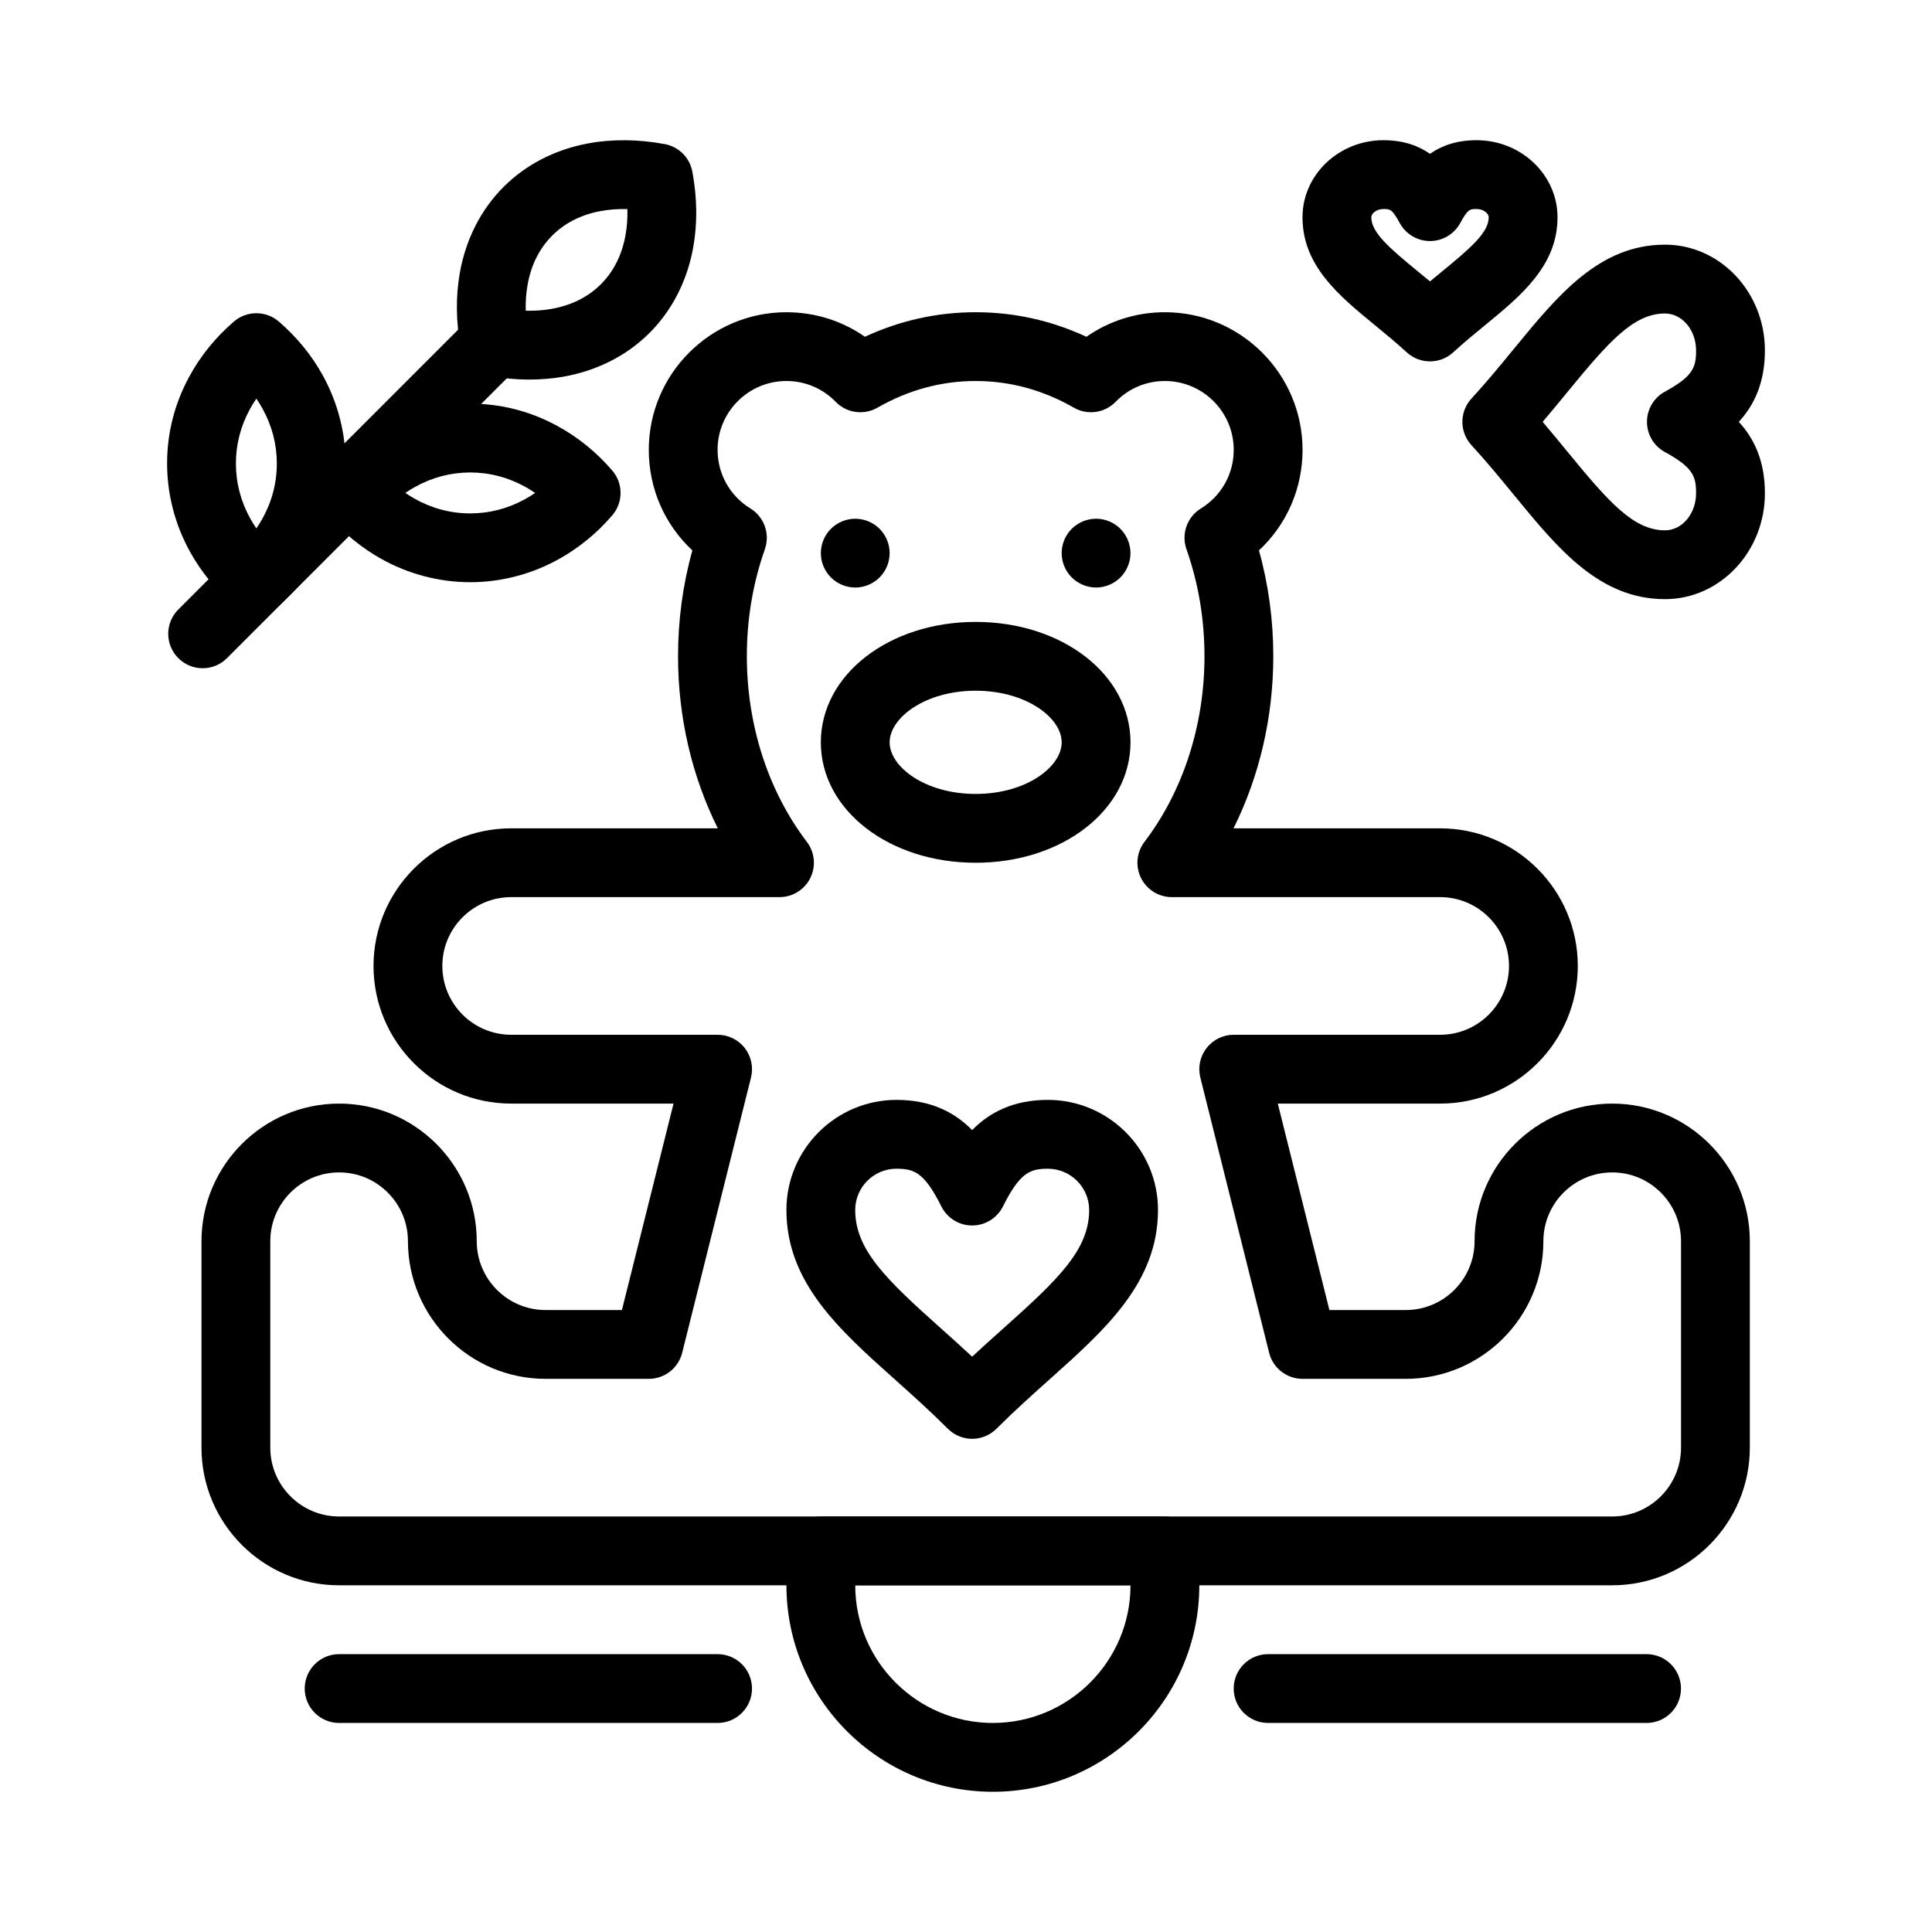
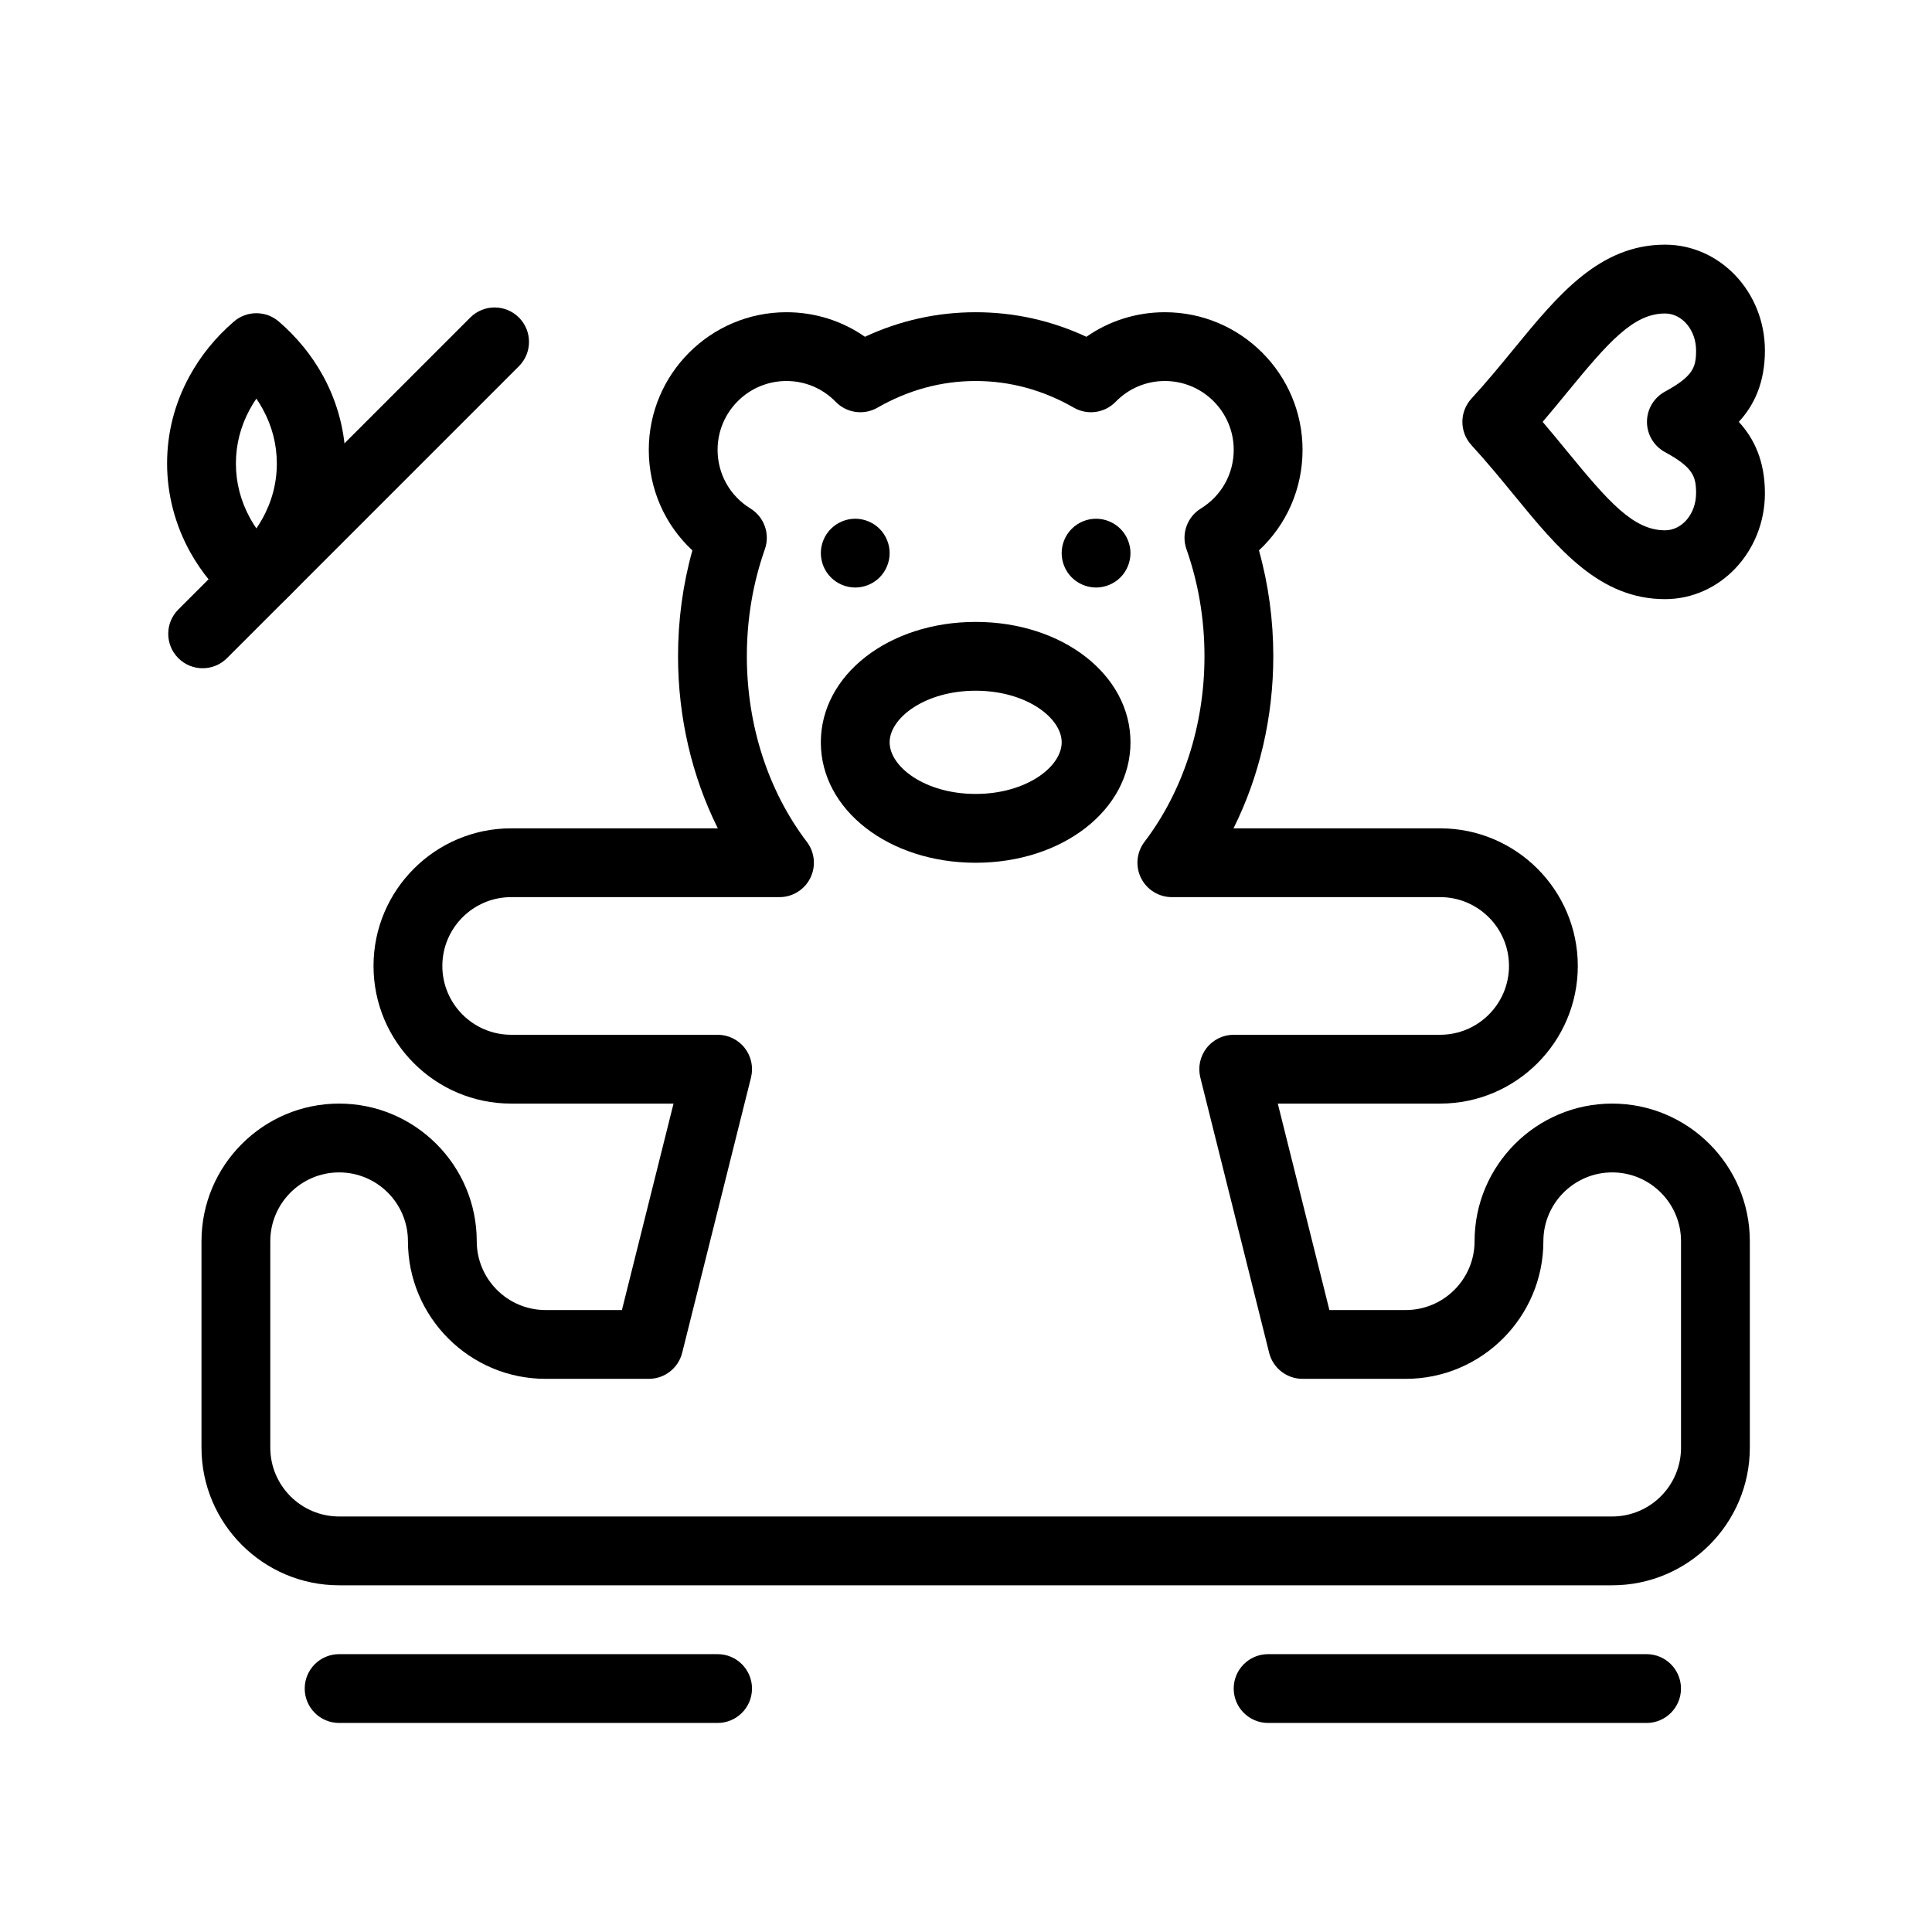
<svg xmlns="http://www.w3.org/2000/svg" fill="#000000" width="800px" height="800px" version="1.1" viewBox="144 144 512 512">
  <g>
    <path d="m571.25 564.12h-337.38c-20.109 0-36.473-16.363-36.473-36.473v-54.711c0-20.109 16.359-36.473 36.473-36.473 20.109 0 36.473 16.363 36.473 36.473 0 10.055 8.18 18.238 18.238 18.238h20.234l13.676-54.711h-43.031c-20.109 0-36.473-16.363-36.473-36.473s16.359-36.473 36.473-36.473h54.77c-6.867-13.762-10.543-29.461-10.543-45.59 0-9.617 1.277-19.027 3.801-28.062-7.332-6.82-11.551-16.363-11.551-26.648 0-20.109 16.359-36.473 36.473-36.473 7.559 0 14.746 2.277 20.805 6.504 9.305-4.32 19.148-6.504 29.348-6.504s20.043 2.184 29.348 6.508c6.059-4.231 13.246-6.508 20.805-6.508 20.109 0 36.473 16.363 36.473 36.473 0 10.285-4.219 19.824-11.551 26.648 2.523 9.031 3.801 18.445 3.801 28.062 0 16.129-3.68 31.832-10.543 45.59h54.766c20.109 0 36.473 16.359 36.473 36.473 0 20.109-16.363 36.473-36.473 36.473h-43.031l13.676 54.711h20.234c10.055 0 18.238-8.18 18.238-18.238 0-20.109 16.363-36.473 36.473-36.473s36.473 16.363 36.473 36.473v54.711c-0.004 20.109-16.367 36.473-36.477 36.473zm-337.38-109.42c-10.055 0-18.238 8.18-18.238 18.234v54.711c0 10.055 8.18 18.238 18.238 18.238h337.38c10.055 0 18.238-8.18 18.238-18.238v-54.711c0-10.055-8.18-18.234-18.238-18.234-10.055 0-18.238 8.18-18.238 18.234 0 20.109-16.363 36.473-36.473 36.473h-27.355c-4.184 0-7.832-2.848-8.848-6.906l-18.234-72.945c-0.68-2.727-0.07-5.609 1.66-7.824 1.727-2.215 4.379-3.508 7.188-3.508h54.711c10.055 0 18.238-8.18 18.238-18.238 0-10.055-8.18-18.238-18.238-18.238h-71.109c-3.465 0-6.629-1.965-8.172-5.07-1.539-3.106-1.184-6.812 0.914-9.57 10.258-13.48 15.906-30.949 15.906-49.188 0-9.832-1.605-19.375-4.773-28.367-1.426-4.051 0.164-8.547 3.82-10.797 5.449-3.352 8.703-9.164 8.703-15.547 0-10.055-8.18-18.238-18.238-18.238-4.957 0-9.598 1.961-13.062 5.519-2.902 2.984-7.457 3.621-11.074 1.547-8.164-4.688-16.918-7.066-26.016-7.066-9.098 0-17.852 2.379-26.016 7.066-3.609 2.074-8.168 1.438-11.074-1.547-3.465-3.559-8.105-5.519-13.062-5.519-10.055 0-18.238 8.18-18.238 18.238 0 6.383 3.254 12.195 8.703 15.547 3.656 2.25 5.25 6.746 3.824 10.797-3.168 8.992-4.773 18.535-4.773 28.367 0 18.238 5.648 35.707 15.906 49.188 2.098 2.758 2.453 6.465 0.914 9.57-1.539 3.106-4.703 5.07-8.168 5.07h-71.109c-10.055 0-18.238 8.18-18.238 18.238 0 10.055 8.18 18.238 18.238 18.238h54.711c2.809 0 5.461 1.293 7.188 3.508 1.727 2.215 2.34 5.098 1.66 7.824l-18.238 72.945c-1.016 4.059-4.66 6.906-8.848 6.906h-27.355c-20.109 0-36.473-16.363-36.473-36.473 0.004-10.055-8.176-18.234-18.234-18.234z" />
    <path d="m370.65 299.7c-2.406 0-4.75-0.977-6.445-2.672-1.707-1.695-2.672-4.047-2.672-6.445 0-2.398 0.965-4.75 2.672-6.445 1.695-1.695 4.047-2.672 6.445-2.672 2.398 0 4.75 0.977 6.445 2.672 1.695 1.695 2.672 4.047 2.672 6.445 0 2.398-0.977 4.75-2.672 6.445-1.695 1.695-4.051 2.672-6.445 2.672z" />
    <path d="m434.47 299.7c-2.398 0-4.75-0.977-6.445-2.672-1.707-1.695-2.672-4.047-2.672-6.445 0-2.398 0.965-4.75 2.672-6.445 1.695-1.695 4.039-2.672 6.445-2.672 2.398 0 4.75 0.977 6.445 2.672 1.695 1.695 2.672 4.047 2.672 6.445 0 2.398-0.977 4.75-2.672 6.445-1.695 1.695-4.047 2.672-6.445 2.672z" />
-     <path d="m407.12 618.84c-30.164 0-54.707-24.543-54.707-54.711v-9.117c0-5.035 4.082-9.117 9.117-9.117h91.184c5.035 0 9.117 4.082 9.117 9.117v9.117c0 30.168-24.543 54.711-54.711 54.711zm-36.473-54.711c0 20.109 16.359 36.473 36.473 36.473 20.109 0 36.473-16.363 36.473-36.473z" />
-     <path d="m401.63 525.3c-2.336 0-4.668-0.891-6.445-2.672-4.738-4.738-9.492-8.992-14.09-13.102-14.75-13.195-28.688-25.656-28.688-44.871 0-16.086 13.086-29.172 29.172-29.172 9.141 0 15.422 3.309 20.051 7.996 4.629-4.688 10.91-7.996 20.055-7.996 16.098 0 29.195 13.086 29.195 29.172 0 19.207-13.934 31.664-28.688 44.855-4.606 4.117-9.367 8.371-14.113 13.117-1.785 1.781-4.117 2.672-6.449 2.672zm-20.055-71.578c-6.027 0-10.934 4.906-10.934 10.934 0 10.543 8.168 18.363 22.605 31.277 2.742 2.449 5.535 4.949 8.379 7.598 2.852-2.652 5.656-5.156 8.406-7.613 14.438-12.906 22.609-20.723 22.609-31.258 0-6.027-4.918-10.934-10.957-10.934-4.688 0-7.391 0.988-11.898 10-1.543 3.09-4.703 5.039-8.156 5.039-3.453 0-6.613-1.953-8.156-5.043-4.508-9.012-7.207-10-11.898-10z" />
    <path d="m211.94 306.67c-2.121 0-4.238-0.734-5.949-2.207-4.734-4.078-8.633-8.836-11.586-14.145-4.008-7.207-6.125-15.328-6.125-23.48 0-8.082 1.973-15.824 5.863-23.008 2.981-5.5 6.965-10.418 11.844-14.617 3.422-2.945 8.48-2.945 11.898 0 4.805 4.141 8.746 8.973 11.707 14.367 3.926 7.148 6 15.191 6 23.258 0 8.246-2.164 16.449-6.262 23.719-2.934 5.211-6.785 9.891-11.449 13.906-1.703 1.473-3.824 2.207-5.941 2.207zm0-57.031c-0.637 0.93-1.227 1.891-1.762 2.879-2.43 4.484-3.66 9.305-3.66 14.32 0 5.133 1.289 10.051 3.828 14.621 0.488 0.883 1.023 1.742 1.594 2.578 0.539-0.789 1.043-1.598 1.508-2.422 2.598-4.613 3.914-9.582 3.914-14.773 0-5.078-1.262-9.949-3.75-14.48-0.512-0.934-1.07-1.84-1.672-2.723z" />
-     <path d="m284.32 244.59c-3.559 0-7.231-0.348-10.91-1.031-3.707-0.688-6.609-3.59-7.301-7.301-1.289-6.949-1.371-13.676-0.242-20 1.582-8.871 5.59-16.73 11.586-22.727 5.863-5.863 13.527-9.836 22.164-11.48 6.438-1.23 13.465-1.184 20.566 0.141 3.707 0.688 6.609 3.59 7.297 7.297 1.309 7.047 1.375 13.863 0.195 20.27-1.613 8.762-5.606 16.527-11.539 22.461-6.066 6.066-14.027 10.09-23.023 11.637-2.832 0.484-5.793 0.734-8.793 0.734zm-0.992-18.25c0.332 0.008 0.664 0.012 0.992 0.012 1.969 0 3.887-0.16 5.703-0.473 5.336-0.918 9.785-3.125 13.219-6.559 3.356-3.356 5.543-7.688 6.5-12.871 0.414-2.242 0.586-4.598 0.523-7.043-2.519-0.062-4.953 0.121-7.231 0.555-5.102 0.973-9.367 3.148-12.688 6.465-3.394 3.394-5.59 7.781-6.527 13.035-0.395 2.195-0.559 4.492-0.492 6.879z" />
-     <path d="m268.62 298.29c-8.246 0-16.449-2.164-23.723-6.262-5.211-2.938-9.887-6.789-13.902-11.449-2.945-3.422-2.945-8.48 0-11.898 4.078-4.734 8.836-8.633 14.145-11.586 7.207-4.008 15.328-6.125 23.48-6.125 8.082 0 15.824 1.973 23.008 5.867 5.496 2.977 10.414 6.961 14.617 11.844 2.945 3.422 2.945 8.48 0 11.902-4.137 4.805-8.973 8.742-14.367 11.707-7.152 3.926-15.191 6-23.258 6zm-17.199-23.66c0.789 0.539 1.598 1.043 2.422 1.512 4.609 2.598 9.582 3.914 14.773 3.914 5.078 0 9.949-1.262 14.48-3.75 0.93-0.512 1.84-1.07 2.719-1.672-0.93-0.637-1.891-1.223-2.875-1.758-4.488-2.43-9.305-3.664-14.32-3.664-5.133 0-10.051 1.289-14.621 3.828-0.883 0.488-1.742 1.02-2.578 1.59z" />
    <path d="m197.7 321.09c-2.332 0-4.668-0.891-6.445-2.672-3.562-3.562-3.562-9.336 0-12.895l77.371-77.371c3.562-3.559 9.336-3.559 12.895 0 3.559 3.562 3.559 9.336 0 12.895l-77.371 77.371c-1.781 1.781-4.113 2.672-6.449 2.672z" />
-     <path d="m522.96 239.77c-2.211 0-4.422-0.801-6.164-2.398-2.84-2.606-5.723-4.969-8.512-7.258-9.395-7.707-19.109-15.676-19.109-28.527 0-11.266 9.621-20.43 21.453-20.43 5.266 0 9.246 1.449 12.332 3.609 3.09-2.16 7.066-3.609 12.332-3.609 11.836 0 21.465 9.164 21.465 20.43 0 12.848-9.715 20.816-19.113 28.516-2.793 2.289-5.68 4.66-8.523 7.266-1.738 1.602-3.949 2.402-6.16 2.402zm-12.332-40.375c-1.84 0-3.215 1.156-3.215 2.191 0 4.019 4.727 8.102 12.441 14.426 0.996 0.816 2.039 1.672 3.109 2.562 1.078-0.898 2.125-1.754 3.125-2.574 7.711-6.32 12.438-10.402 12.438-14.414 0-1.035-1.379-2.191-3.231-2.191-1.762 0-2.293 0-4.328 3.731-1.598 2.93-4.668 4.754-8.004 4.754s-6.41-1.824-8.004-4.754c-2.039-3.731-2.57-3.731-4.332-3.731z" />
    <path d="m585.25 302.78c-17.406 0-28.371-13.375-39.98-27.535-3.555-4.336-7.234-8.82-11.324-13.281-3.199-3.484-3.199-8.84 0-12.328 4.086-4.453 7.758-8.934 11.309-13.262 11.613-14.16 22.586-27.535 39.996-27.535 14.598 0 26.469 12.578 26.469 28.039 0 8.562-2.856 14.508-6.918 18.922 4.066 4.414 6.918 10.355 6.918 18.922 0 15.469-11.875 28.059-26.469 28.059zm-32.434-46.984c2.281 2.676 4.438 5.305 6.551 7.883 10.926 13.324 17.512 20.859 25.879 20.859 4.539 0 8.234-4.406 8.234-9.824 0-4.457-0.781-6.836-8.262-10.914-2.93-1.598-4.754-4.668-4.754-8.004 0-3.336 1.824-6.406 4.754-8.004 7.481-4.078 8.262-6.457 8.262-10.914 0-5.406-3.695-9.801-8.234-9.801-8.375 0-14.965 7.539-25.898 20.863-2.106 2.57-4.254 5.188-6.531 7.856z" />
-     <path d="m580.36 600.6h-100.3c-5.035 0-9.117-4.082-9.117-9.117 0-5.035 4.082-9.117 9.117-9.117h100.3c5.035 0 9.117 4.082 9.117 9.117 0 5.035-4.082 9.117-9.117 9.117z" />
+     <path d="m580.36 600.6h-100.3c-5.035 0-9.117-4.082-9.117-9.117 0-5.035 4.082-9.117 9.117-9.117h100.3c5.035 0 9.117 4.082 9.117 9.117 0 5.035-4.082 9.117-9.117 9.117" />
    <path d="m334.17 600.6h-100.3c-5.035 0-9.117-4.082-9.117-9.117 0-5.035 4.082-9.117 9.117-9.117h100.3c5.035 0 9.117 4.082 9.117 9.117 0.004 5.035-4.082 9.117-9.117 9.117z" />
    <path d="m402.56 372.64c-23.008 0-41.031-14.02-41.031-31.914s18.023-31.914 41.031-31.914c23.008 0 41.031 14.02 41.031 31.914s-18.023 31.914-41.031 31.914zm0-45.59c-13.434 0-22.797 7.207-22.797 13.676s9.363 13.676 22.797 13.676 22.797-7.207 22.797-13.676-9.363-13.676-22.797-13.676z" />
  </g>
</svg>